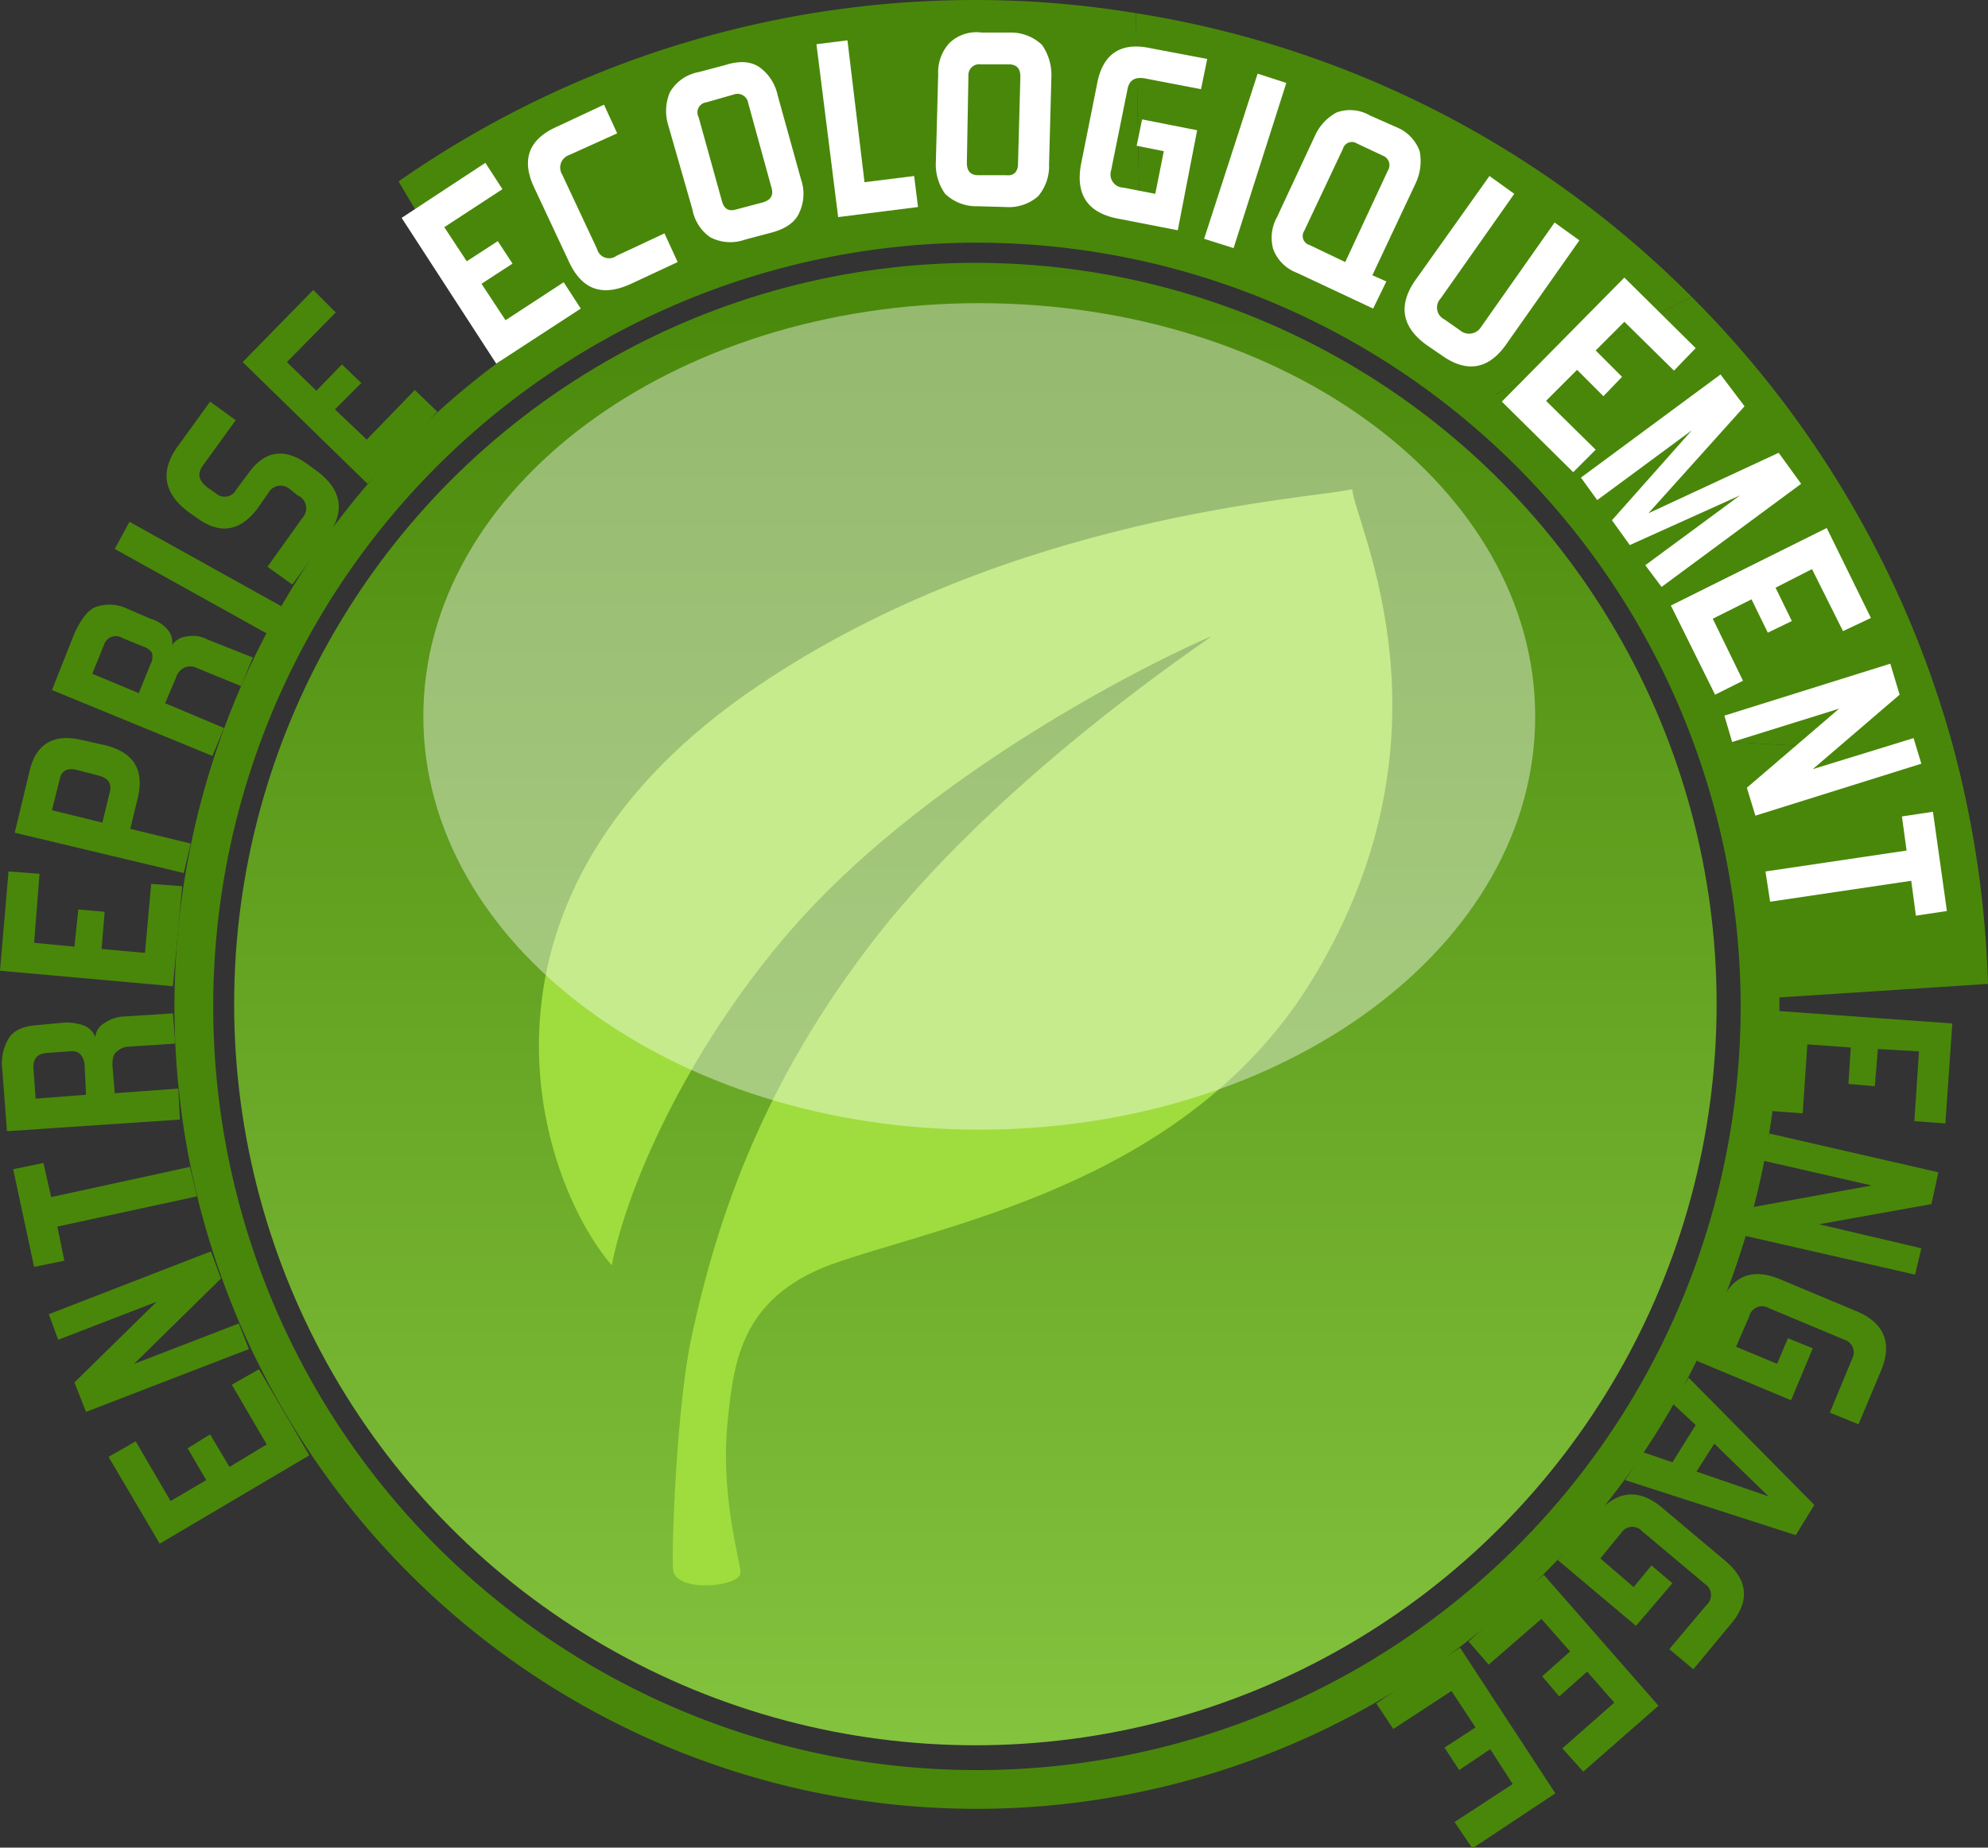
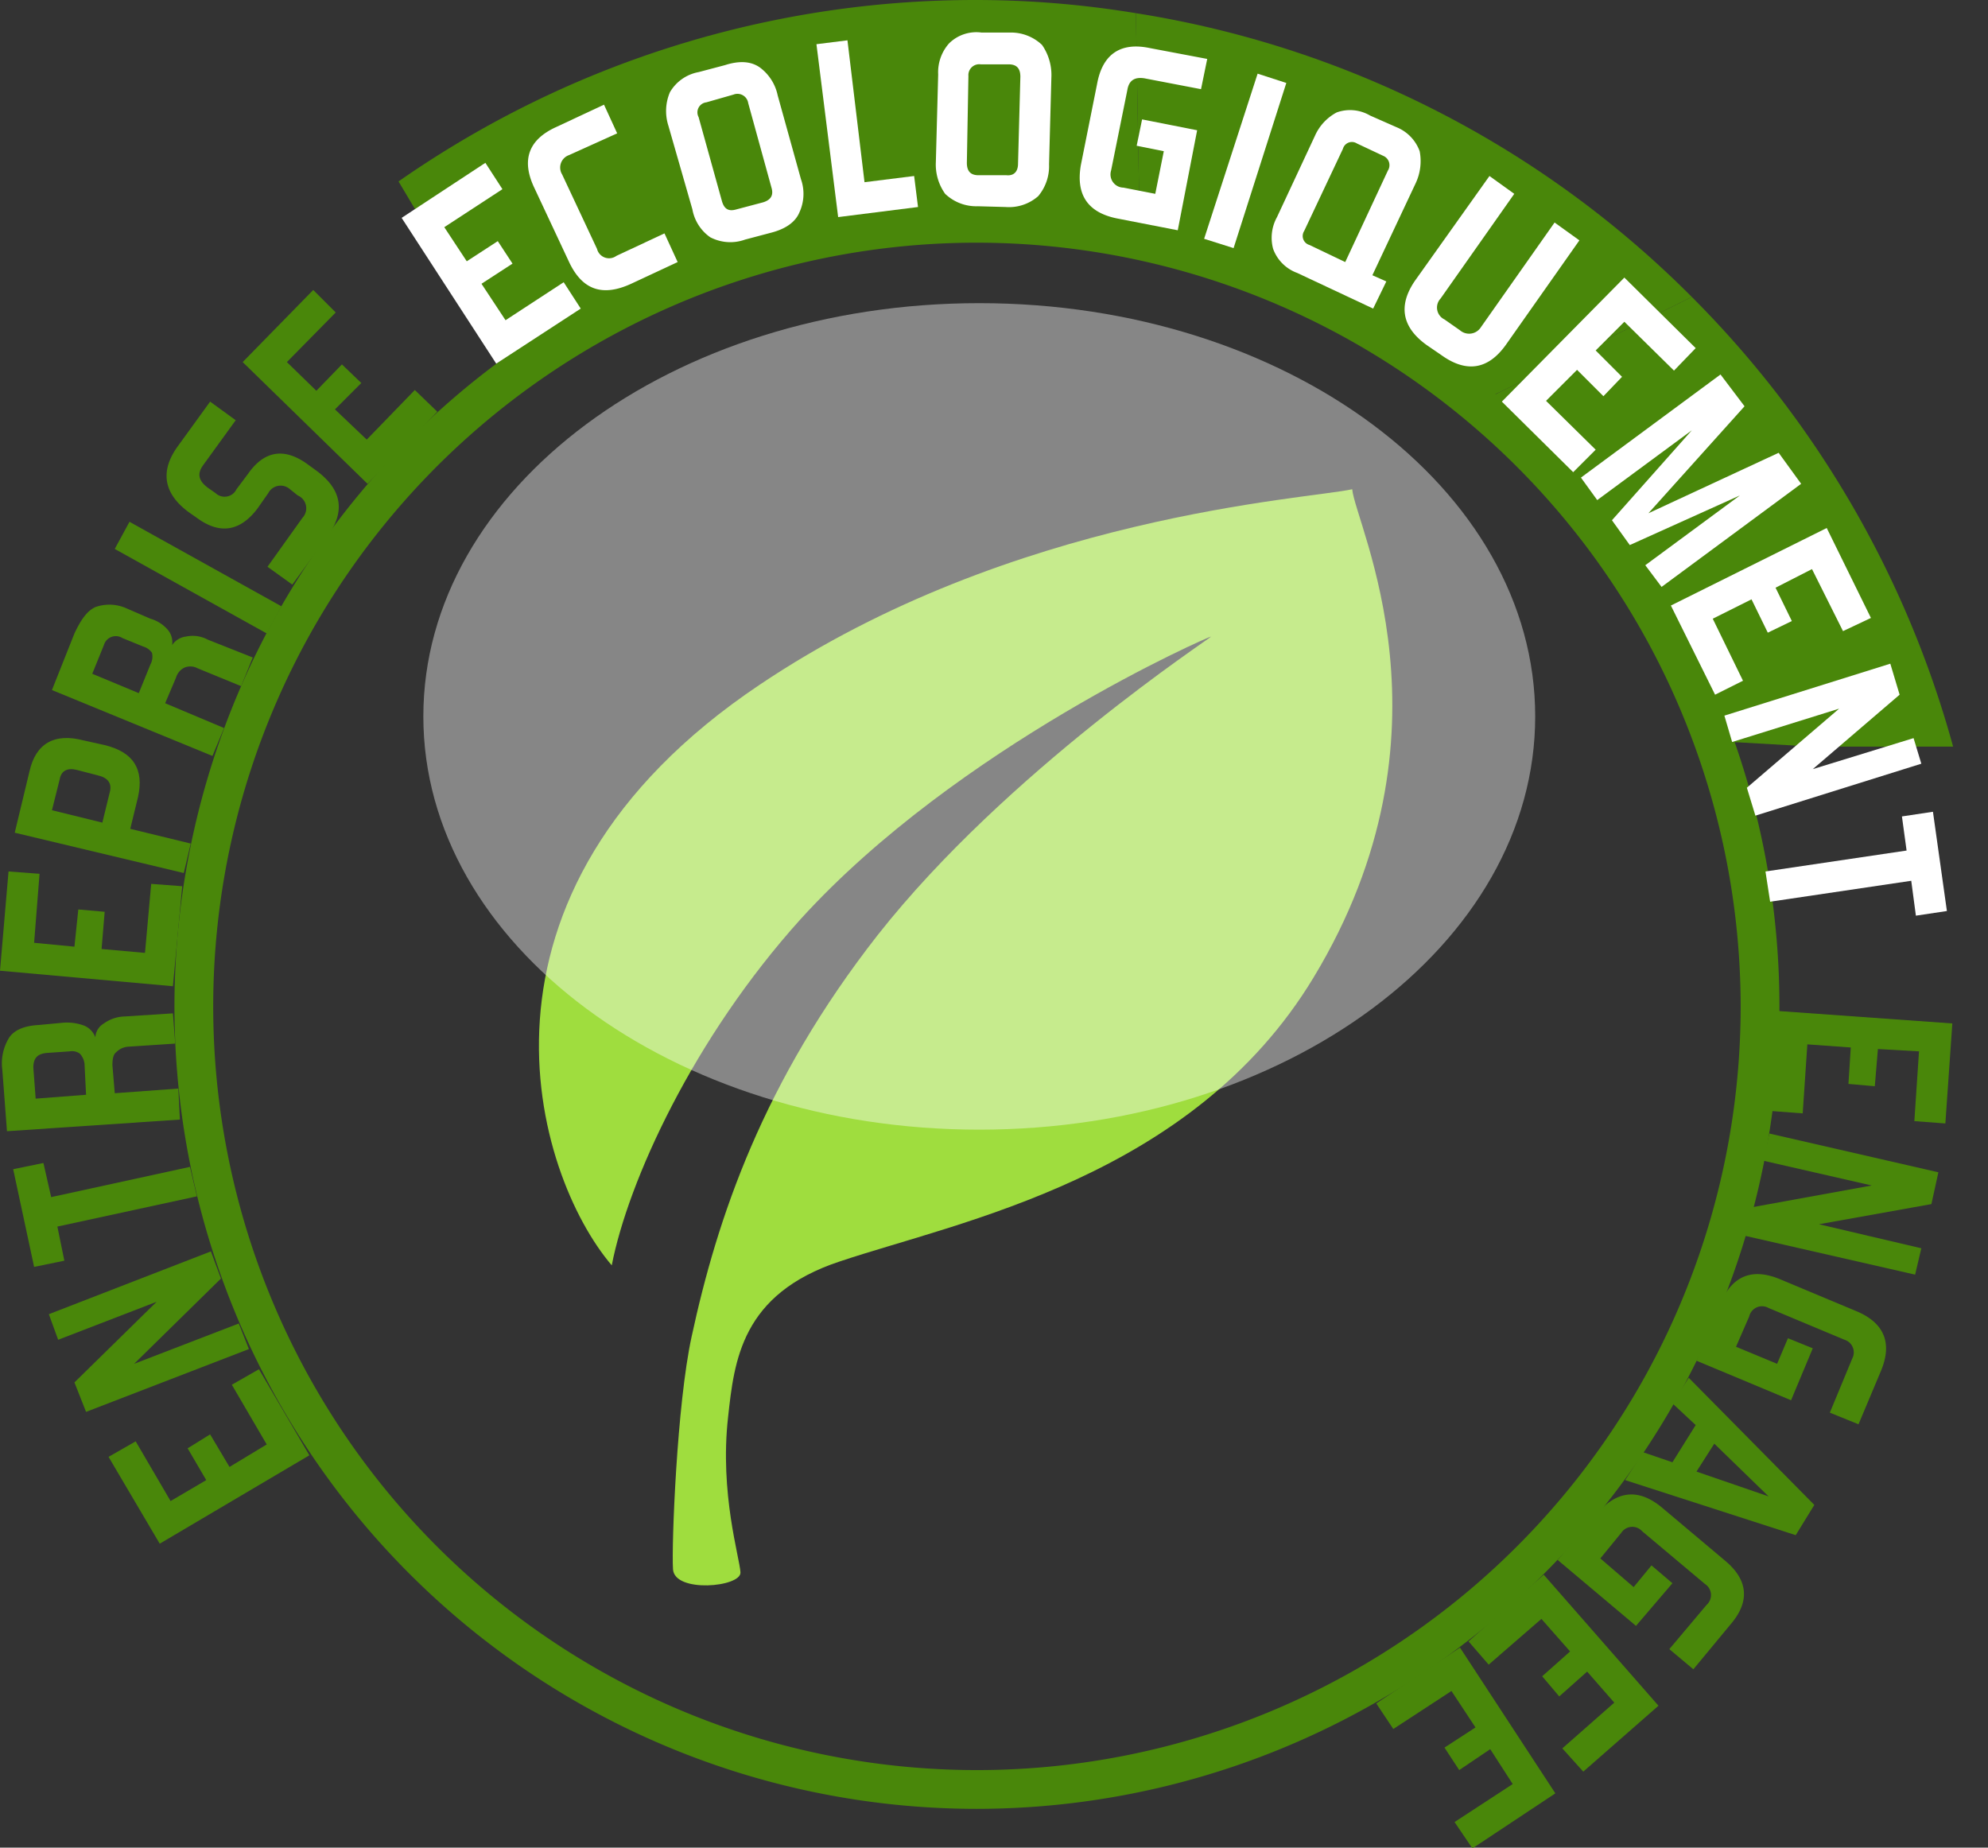
<svg xmlns="http://www.w3.org/2000/svg" viewBox="0 0 256.4 238.3">
  <rect x="0" y="0" width="256.4" height="238.3" fill="#333333" stroke="none" />
  <linearGradient id="a" gradientUnits="userSpaceOnUse" x1="301" x2="301" y1="328.79" y2="438.79">
    <stop offset=".01" stop-color="#fff" />
    <stop offset=".12" stop-color="#fbfbfb" />
    <stop offset=".24" stop-color="#ededed" />
    <stop offset=".37" stop-color="#d8d8d8" />
    <stop offset=".5" stop-color="#b9b9b9" />
    <stop offset=".64" stop-color="#929292" />
    <stop offset=".77" stop-color="#626161" />
    <stop offset=".91" stop-color="#2a2929" />
    <stop offset="1" stop-color="#010000" />
  </linearGradient>
  <linearGradient id="b" gradientUnits="userSpaceOnUse" x1="125.76" x2="125.76" y1="225.13" y2="33.92">
    <stop offset="0" stop-color="#84c33e" />
    <stop offset="1" stop-color="#49870a" />
  </linearGradient>
  <clipPath id="c" transform="translate(-173.5 -291.4)">
    <path d="m168.9 291.4h261v261h-261z" />
  </clipPath>
  <mask id="d" height="110" maskUnits="userSpaceOnUse" width="201" x="27.02" y="37.34">
    <path d="m200.5 328.8h201v110h-201z" fill="url(#a)" transform="translate(-173.5 -291.4)" />
  </mask>
-   <circle cx="125.8" cy="129.5" fill="url(#b)" r="95.6" />
  <path d="m299.4 524.7a103.5 103.5 0 1 1 103.6-103.5 103.6 103.6 0 0 1 -103.6 103.5zm0-202a98.5 98.5 0 1 0 98.6 98.5 98.6 98.6 0 0 0 -98.6-98.5z" fill="#49870a" transform="translate(-173.5 -291.4)" />
  <g clip-path="url(#c)" fill="#49870a">
    <path d="m246.5 302.6a130.6 130.6 0 0 0 -21.6 12.2l15.8 26.5 28.2-16.9h-.1l-3.2-1.2-18.5-20.6z" transform="translate(-173.5 -291.4)" />
-     <path d="m396.9 387.1 2.1 33.2 30.9-2a133.7 133.7 0 0 0 -4.5-30.6h-18z" transform="translate(-173.5 -291.4)" />
    <path d="m320 293.1.5 28.4h-.4l4.5 1.3 7.7 3.4 7 3.3 10.6 3.4 7.4 5.7 7.3 4.4 2.5-1.1 24.6-12.2a129.6 129.6 0 0 0 -71.7-36.6" transform="translate(-173.5 -291.4)" />
    <path d="m391.7 329.7-24.6 12.2-3.1 1.5 4.8 4.5 5.8 5.2 5.6 7.2 3.7 6.3 3.9 5 4 8.6 3.6 6.9h1.5l10.5.6h18a130.9 130.9 0 0 0 -33.7-58" transform="translate(-173.5 -291.4)" />
    <path d="m299.4 291.4a129.9 129.9 0 0 0 -52.9 11.2l18 21.9 4.3-.2 6.7-.3 18.5-4 11 .5 15.1 1h.4l-.5-28.4a127.3 127.3 0 0 0 -20.6-1.7" transform="translate(-173.5 -291.4)" />
  </g>
  <path d="m347.9 354.5c-5.8 1.3-43.8 3.3-76.4 25.2-40.3 27-29 63.3-19.1 74.9 2.1-10.8 10.5-29.3 24.4-44.7 20.3-22.3 52.8-36.5 52.9-36.4s-26.4 17.4-43 38.5c-14.8 18.9-20.7 36.5-24 51.8-1.9 8.7-2.6 26.9-2.4 30s8.8 2.3 8.7.4-2.7-10.2-1.6-20c.8-7.3 1.7-15.9 14.4-20.1 15.5-5.2 45.5-10.8 61.1-36.6 19.2-31.7 5.4-58.4 5-63z" fill="#9fdd3e" transform="translate(-173.5 -291.4)" />
  <g mask="url(#d)">
    <path d="m371.5 383.8c0 29.4-32.1 53.3-71.7 53.3s-71.7-23.9-71.7-53.3 32.1-53.3 71.7-53.3 71.7 23.9 71.7 53.3z" fill="#fff" opacity=".41" transform="translate(-173.5 -291.4)" />
  </g>
  <circle cx="299.3" cy="421.3" fill="none" r="103.3" transform="matrix(1 -.019 .019 1 -181.4 -285.7)" />
  <g transform="translate(-173.5 -291.4)">
    <path d="m213.4 479.1-19.3 11.4-6.6-11.2 3.5-2 4.5 7.7 4.6-2.7-2.4-4.1 2.9-1.8 2.5 4.2 4.8-2.9-4.5-7.7 3.5-2z" fill="#49870a" />
    <path d="m202 456.3-11.2 11 13.5-5.2 1.3 3.3-21 8.1-1.5-3.8 10.6-10.4-12.7 4.9-1.2-3.3 20.9-8.1z" fill="#49870a" />
    <path d="m198.9 445.7-18 3.9.9 4.4-3.9.8-2.7-12.6 3.9-.8 1 4.4 17.9-3.9z" fill="#49870a" />
    <path d="m196.1 426-6.1.4a2.4 2.4 0 0 0 -1.5.7c-.4.3-.5.9-.5 1.7l.3 3.6 8.2-.6.2 4-22.3 1.5-.6-7.9a6.3 6.3 0 0 1 .9-4.2c.7-1 2-1.5 3.8-1.6l3.2-.3a6.4 6.4 0 0 1 2.7.4 2.6 2.6 0 0 1 1.4 1.5 2.2 2.2 0 0 1 1.1-1.8 4.8 4.8 0 0 1 2.7-.9l6.2-.4zm-16.5 1.2c-1.3.1-1.8.7-1.8 1.9l.3 4 6.5-.5-.2-4a2.3 2.3 0 0 0 -.6-1.3 1.7 1.7 0 0 0 -1.3-.3z" fill="#49870a" />
    <path d="m195.8 418.6-22.3-2 1.1-12.8 4 .3-.7 8.9 5.2.5.5-4.8 3.4.3-.4 4.8 5.6.5.8-8.9 4 .3z" fill="#49870a" />
    <path d="m197.2 404-21.8-5.2 1.9-7.9c.8-3.6 3.2-5 7-4l2.7.6c3.7.9 5.1 3.1 4.3 6.7l-1 4.1 7.8 1.9zm-13.8-13.3c-1.2-.3-2 .1-2.2 1.2l-1 4 6.5 1.6 1-4.1c.2-1-.3-1.7-1.6-2z" fill="#49870a" />
    <path d="m204.6 379.9-5.6-2.3a2 2 0 0 0 -1.7-.1 2.1 2.1 0 0 0 -1.1 1.3l-1.4 3.3 7.6 3.2-1.5 3.6-20.7-8.5 2.9-7.3c.8-1.7 1.6-2.9 2.7-3.4a5.4 5.4 0 0 1 4.1.2l3 1.3a4.6 4.6 0 0 1 2.3 1.5 2.5 2.5 0 0 1 .5 1.9 2.5 2.5 0 0 1 1.8-1.1 4.1 4.1 0 0 1 2.8.4l5.8 2.3zm-15.3-6.2a1.6 1.6 0 0 0 -2.4.9l-1.5 3.7 6 2.5 1.5-3.7a2.1 2.1 0 0 0 .2-1.5 2 2 0 0 0 -1.1-.8z" fill="#49870a" />
    <path d="m207.9 373.1-19.6-10.9 1.9-3.5 19.6 10.9z" fill="#49870a" />
    <path d="m211.2 366.8-3.2-2.3 4.5-6.3a1.8 1.8 0 0 0 -.6-2.9l-1-.8a1.8 1.8 0 0 0 -2.8.5l-1.4 2c-2.2 2.9-4.8 3.4-7.8 1.2l-1-.7c-3.3-2.4-3.8-5.3-1.5-8.5l4.2-5.8 3.3 2.4-4.2 5.8c-.8 1.1-.6 2 .6 2.9l1 .7a1.7 1.7 0 0 0 2.7-.5l1.5-2c2.1-3 4.7-3.4 7.7-1.2l1.1.8q4.9 3.6 1.5 8.4z" fill="#49870a" />
    <path d="m220.9 353.8-16.1-15.7 9.1-9.3 2.9 2.9-6.3 6.4 3.8 3.7 3.3-3.4 2.5 2.4-3.4 3.4 4.1 3.9 6.2-6.4 2.9 2.8z" fill="#49870a" />
    <path d="m237.5 338.3-12.2-18.8 10.8-7.1 2.2 3.4-7.5 4.9 2.9 4.4 4-2.6 1.9 2.9-4 2.6 3.1 4.7 7.5-4.9 2.2 3.4z" fill="#fff" />
    <path d="m254.9 328c-3.7 1.7-6.3.8-8-2.8l-4.5-9.6c-1.7-3.6-.7-6.2 2.8-7.8l6.2-2.9 1.7 3.7-6.2 2.8a1.7 1.7 0 0 0 -.9 2.5l4.5 9.6a1.6 1.6 0 0 0 2.5.9l6.2-2.9 1.7 3.7z" fill="#fff" />
    <path d="m269.6 322.3a5.6 5.6 0 0 1 -4.5-.3 5.6 5.6 0 0 1 -2.3-3.6l-3.1-10.8a6.2 6.2 0 0 1 .2-4.3 5.4 5.4 0 0 1 3.7-2.6l3.4-.9q2.8-.9 4.5.3a6 6 0 0 1 2.3 3.6l3 10.8a5.7 5.7 0 0 1 -.2 4.3c-.5 1.2-1.7 2.1-3.6 2.6zm.4-17.6a1.4 1.4 0 0 0 -1.9-1.1l-3.5 1a1.3 1.3 0 0 0 -1 1.9l3 10.8c.3 1.1.9 1.4 1.9 1.1l3.4-.9c1-.3 1.4-.9 1.1-1.9z" fill="#fff" />
    <path d="m281.6 319.4-2.8-22.3 4-.5 2.2 18.3 6.4-.8.5 4z" fill="#fff" />
    <path d="m299.6 318a5.8 5.8 0 0 1 -4.2-1.6 6.5 6.5 0 0 1 -1.2-4.1l.3-11.3a5.6 5.6 0 0 1 1.4-4 5 5 0 0 1 4.2-1.4h3.6a5.8 5.8 0 0 1 4.2 1.6 6.8 6.8 0 0 1 1.2 4.2l-.3 11.2a6 6 0 0 1 -1.4 4.1 5.7 5.7 0 0 1 -4.2 1.4zm5.5-16.7c0-1.1-.5-1.6-1.5-1.6h-3.6a1.4 1.4 0 0 0 -1.6 1.5l-.2 11.2c0 1.1.5 1.6 1.5 1.6h3.6c1 .1 1.5-.5 1.5-1.5z" fill="#fff" />
    <path d="m317.7 319.6q-5.8-1.1-4.8-6.9l2.1-10.5c.7-3.8 3-5.4 6.8-4.6l7.4 1.4-.8 3.9-7.3-1.4c-1.3-.2-2 .3-2.2 1.5l-2.1 10.4a1.7 1.7 0 0 0 1.6 2.2l4.1.8 1.1-5.5-3.5-.7.7-3.4 7.1 1.4-2.5 12.9z" fill="#fff" />
    <path d="m328.8 322.2 6.9-21.3 3.7 1.2-6.8 21.3z" fill="#fff" />
    <path d="m340.8 326.6a5.2 5.2 0 0 1 -3.1-3.1 5.5 5.5 0 0 1 .5-4.1l4.9-10.5a6.3 6.3 0 0 1 2.8-3 5.1 5.1 0 0 1 4.3.4l3.4 1.5a5.3 5.3 0 0 1 3 3.1 6.7 6.7 0 0 1 -.5 4.1l-5.6 11.9 1.8.8-1.7 3.5zm11.7-13.2a1.3 1.3 0 0 0 -.6-1.9l-3.4-1.6a1.2 1.2 0 0 0 -1.8.7l-5 10.6a1.2 1.2 0 0 0 .7 1.8l4.6 2.2z" fill="#fff" />
    <path d="m357.5 335.9c-3.2-2.3-3.7-5.1-1.5-8.3l9.6-13.5 3.2 2.3-9.5 13.5a1.7 1.7 0 0 0 .5 2.7l2 1.4a1.8 1.8 0 0 0 2.7-.4l9.5-13.5 3.2 2.3-9.5 13.5c-2.3 3.2-5.1 3.6-8.3 1.3z" fill="#fff" />
    <path d="m367.2 343.2 15.8-16 9.2 9.1-2.8 2.9-6.4-6.3-3.7 3.7 3.4 3.4-2.4 2.5-3.4-3.4-4 4 6.4 6.3-2.9 2.9z" fill="#fff" />
    <path d="m385.7 364.3 12.2-9-14.2 6.4-2.3-3.2 10.3-11.6-12.2 9-2.1-2.9 18-13.3 3.1 4.1-12.4 13.8 16.8-7.8 2.9 4-18 13.3z" fill="#fff" />
    <path d="m389 369.5 20.1-10 5.7 11.6-3.6 1.7-4-8-4.7 2.4 2.1 4.3-3.1 1.5-2.1-4.3-5 2.5 3.9 8-3.6 1.8z" fill="#fff" />
    <path d="m398.8 393 11.9-10.2-13.8 4.3-1-3.4 21.4-6.7 1.2 4-11.2 9.6 13-4 1 3.3-21.4 6.7z" fill="#fff" />
    <path d="m401.2 403.8 18.2-2.7-.6-4.4 4-.6 1.8 12.8-4 .6-.6-4.5-18.2 2.7z" fill="#fff" />
    <path d="m402.9 421.8 22.4 1.6-.9 12.9-4-.3.6-9-5.3-.3-.4 4.8-3.4-.3.3-4.7-5.6-.4-.6 8.9-4-.3z" fill="#49870a" />
    <path d="m399.5 447.1 15.4-2.8-14-3.2.8-3.5 21.8 5-.9 4.1-14.5 2.6 13.2 3.1-.8 3.4-21.9-5z" fill="#49870a" />
    <path d="m395.3 459.7q2.3-5.6 7.8-3.3l9.8 4.1c3.6 1.5 4.7 4.1 3.2 7.7l-2.9 6.9-3.7-1.5 2.9-7a1.7 1.7 0 0 0 -1-2.4l-9.8-4.1a1.7 1.7 0 0 0 -2.5 1.1l-1.7 3.9 5.3 2.2 1.4-3.3 3.2 1.3-2.8 6.7-12.2-5.1z" fill="#49870a" />
    <path d="m385.4 478.7 3.8 1.3 3-4.8-3-2.8 2.1-3.3 16.2 16.4-2.4 3.9-22-7.1zm16.2 5.7-7-6.8-2.3 3.6z" fill="#49870a" />
    <path d="m379.4 486.7q3.9-4.6 8.4-.9l8.2 6.9c3 2.5 3.2 5.3.7 8.2l-4.8 5.8-3.1-2.6 4.8-5.7a1.7 1.7 0 0 0 -.2-2.7l-8.1-6.8a1.7 1.7 0 0 0 -2.7.2l-2.7 3.3 4.3 3.7 2.3-2.8 2.7 2.3-4.7 5.5-10.1-8.5z" fill="#49870a" />
    <path d="m372.6 494.5 14.8 16.9-9.7 8.5-2.7-3 6.7-5.9-3.5-4-3.6 3.2-2.2-2.6 3.6-3.2-3.7-4.2-6.8 5.9-2.6-3z" fill="#49870a" />
    <path d="m361.8 503.9 12.3 18.8-10.7 7.1-2.3-3.4 7.5-4.9-2.9-4.5-4 2.7-1.9-2.9 4-2.6-3.1-4.7-7.5 4.9-2.2-3.3z" fill="#49870a" />
  </g>
</svg>